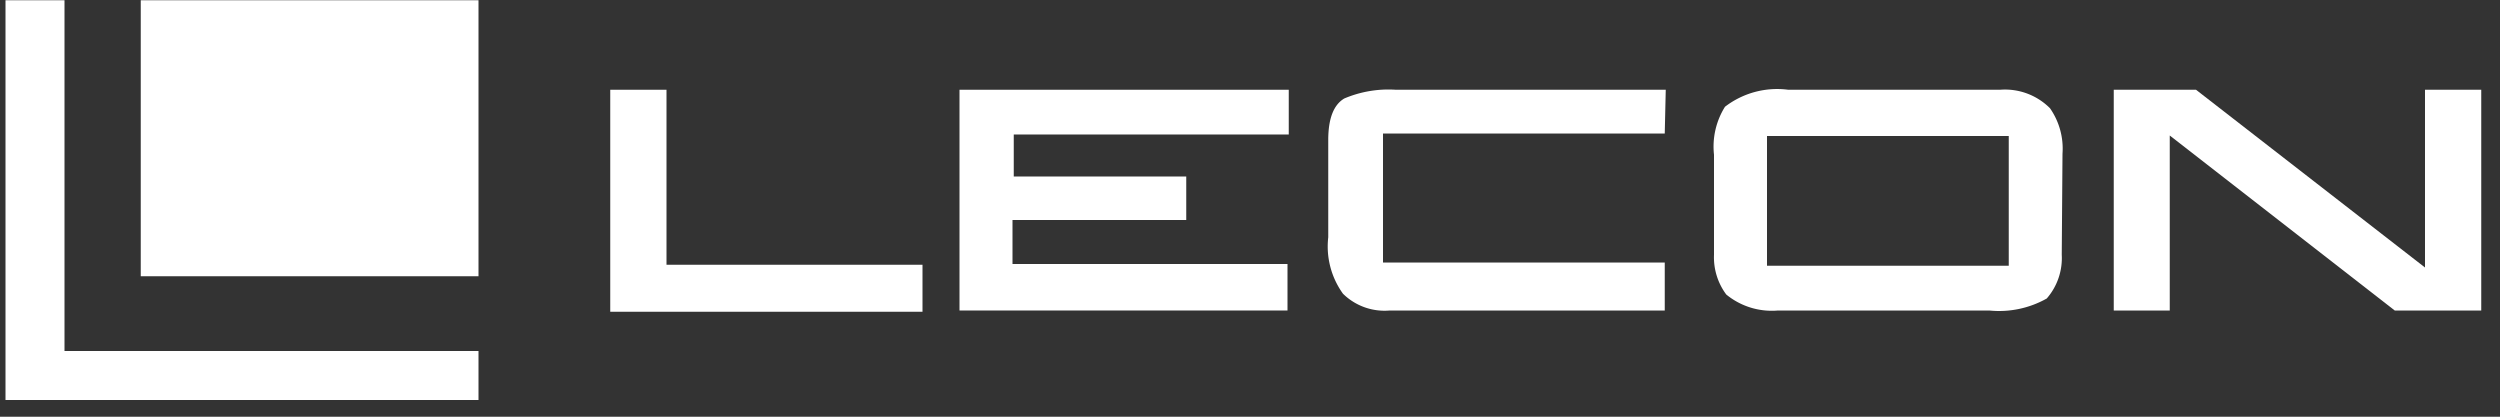
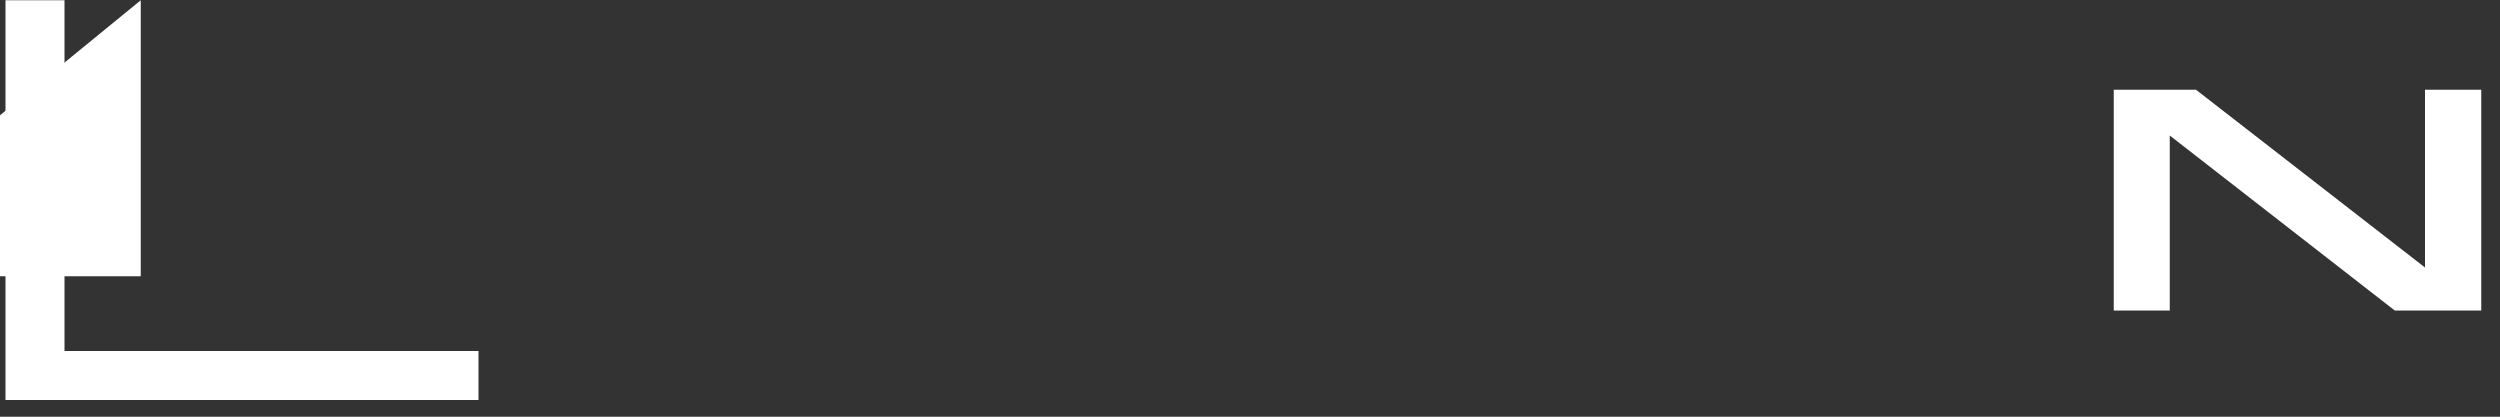
<svg xmlns="http://www.w3.org/2000/svg" viewBox="0 0 100 16.67">
  <rect x="0" y="0" width="100" height="16.67" fill="#333333" stroke="none" />
  <g fill="#fff">
-     <path d="m26.66 3.59v7h10.24v1.88h-12.49v-8.88z" />
-     <path d="m51.55 3.59v1.79h-11v1.68h6.9v1.74h-6.95v1.76h11v1.86h-13.12v-8.83z" />
-     <path d="m66.59 5.34h-11.27v5.16h11.27v1.92h-11a2.37 2.37 0 0 1 -1.87-.67 3.23 3.23 0 0 1 -.59-2.26v-3.89c0-.87.22-1.41.64-1.66a4.51 4.51 0 0 1 2.06-.35h10.8z" />
-     <path d="m82.47 10.19a2.46 2.46 0 0 1 -.6 1.75 3.88 3.88 0 0 1 -2.3.48h-8.45a2.87 2.87 0 0 1 -2.07-.64 2.49 2.49 0 0 1 -.49-1.59v-4a3 3 0 0 1 .44-1.92 3.42 3.42 0 0 1 2.53-.68h8.47a2.54 2.54 0 0 1 2 .74 2.82 2.82 0 0 1 .5 1.82zm-2.12.44v-5.19h-9.67v5.19z" />
    <path d="m87.84 3.59 9.16 7.11v-7.11h2.25v8.83h-3.46l-9-7v7h-2.24v-8.83z" />
-     <path d="m5.63.01h13.51v11.04h-13.51z" />
+     <path d="m5.63.01v11.04h-13.51z" />
    <path d="m2.58 14.04v-14.03h-2.36v15.99h18.92v-1.96z" />
  </g>
</svg>